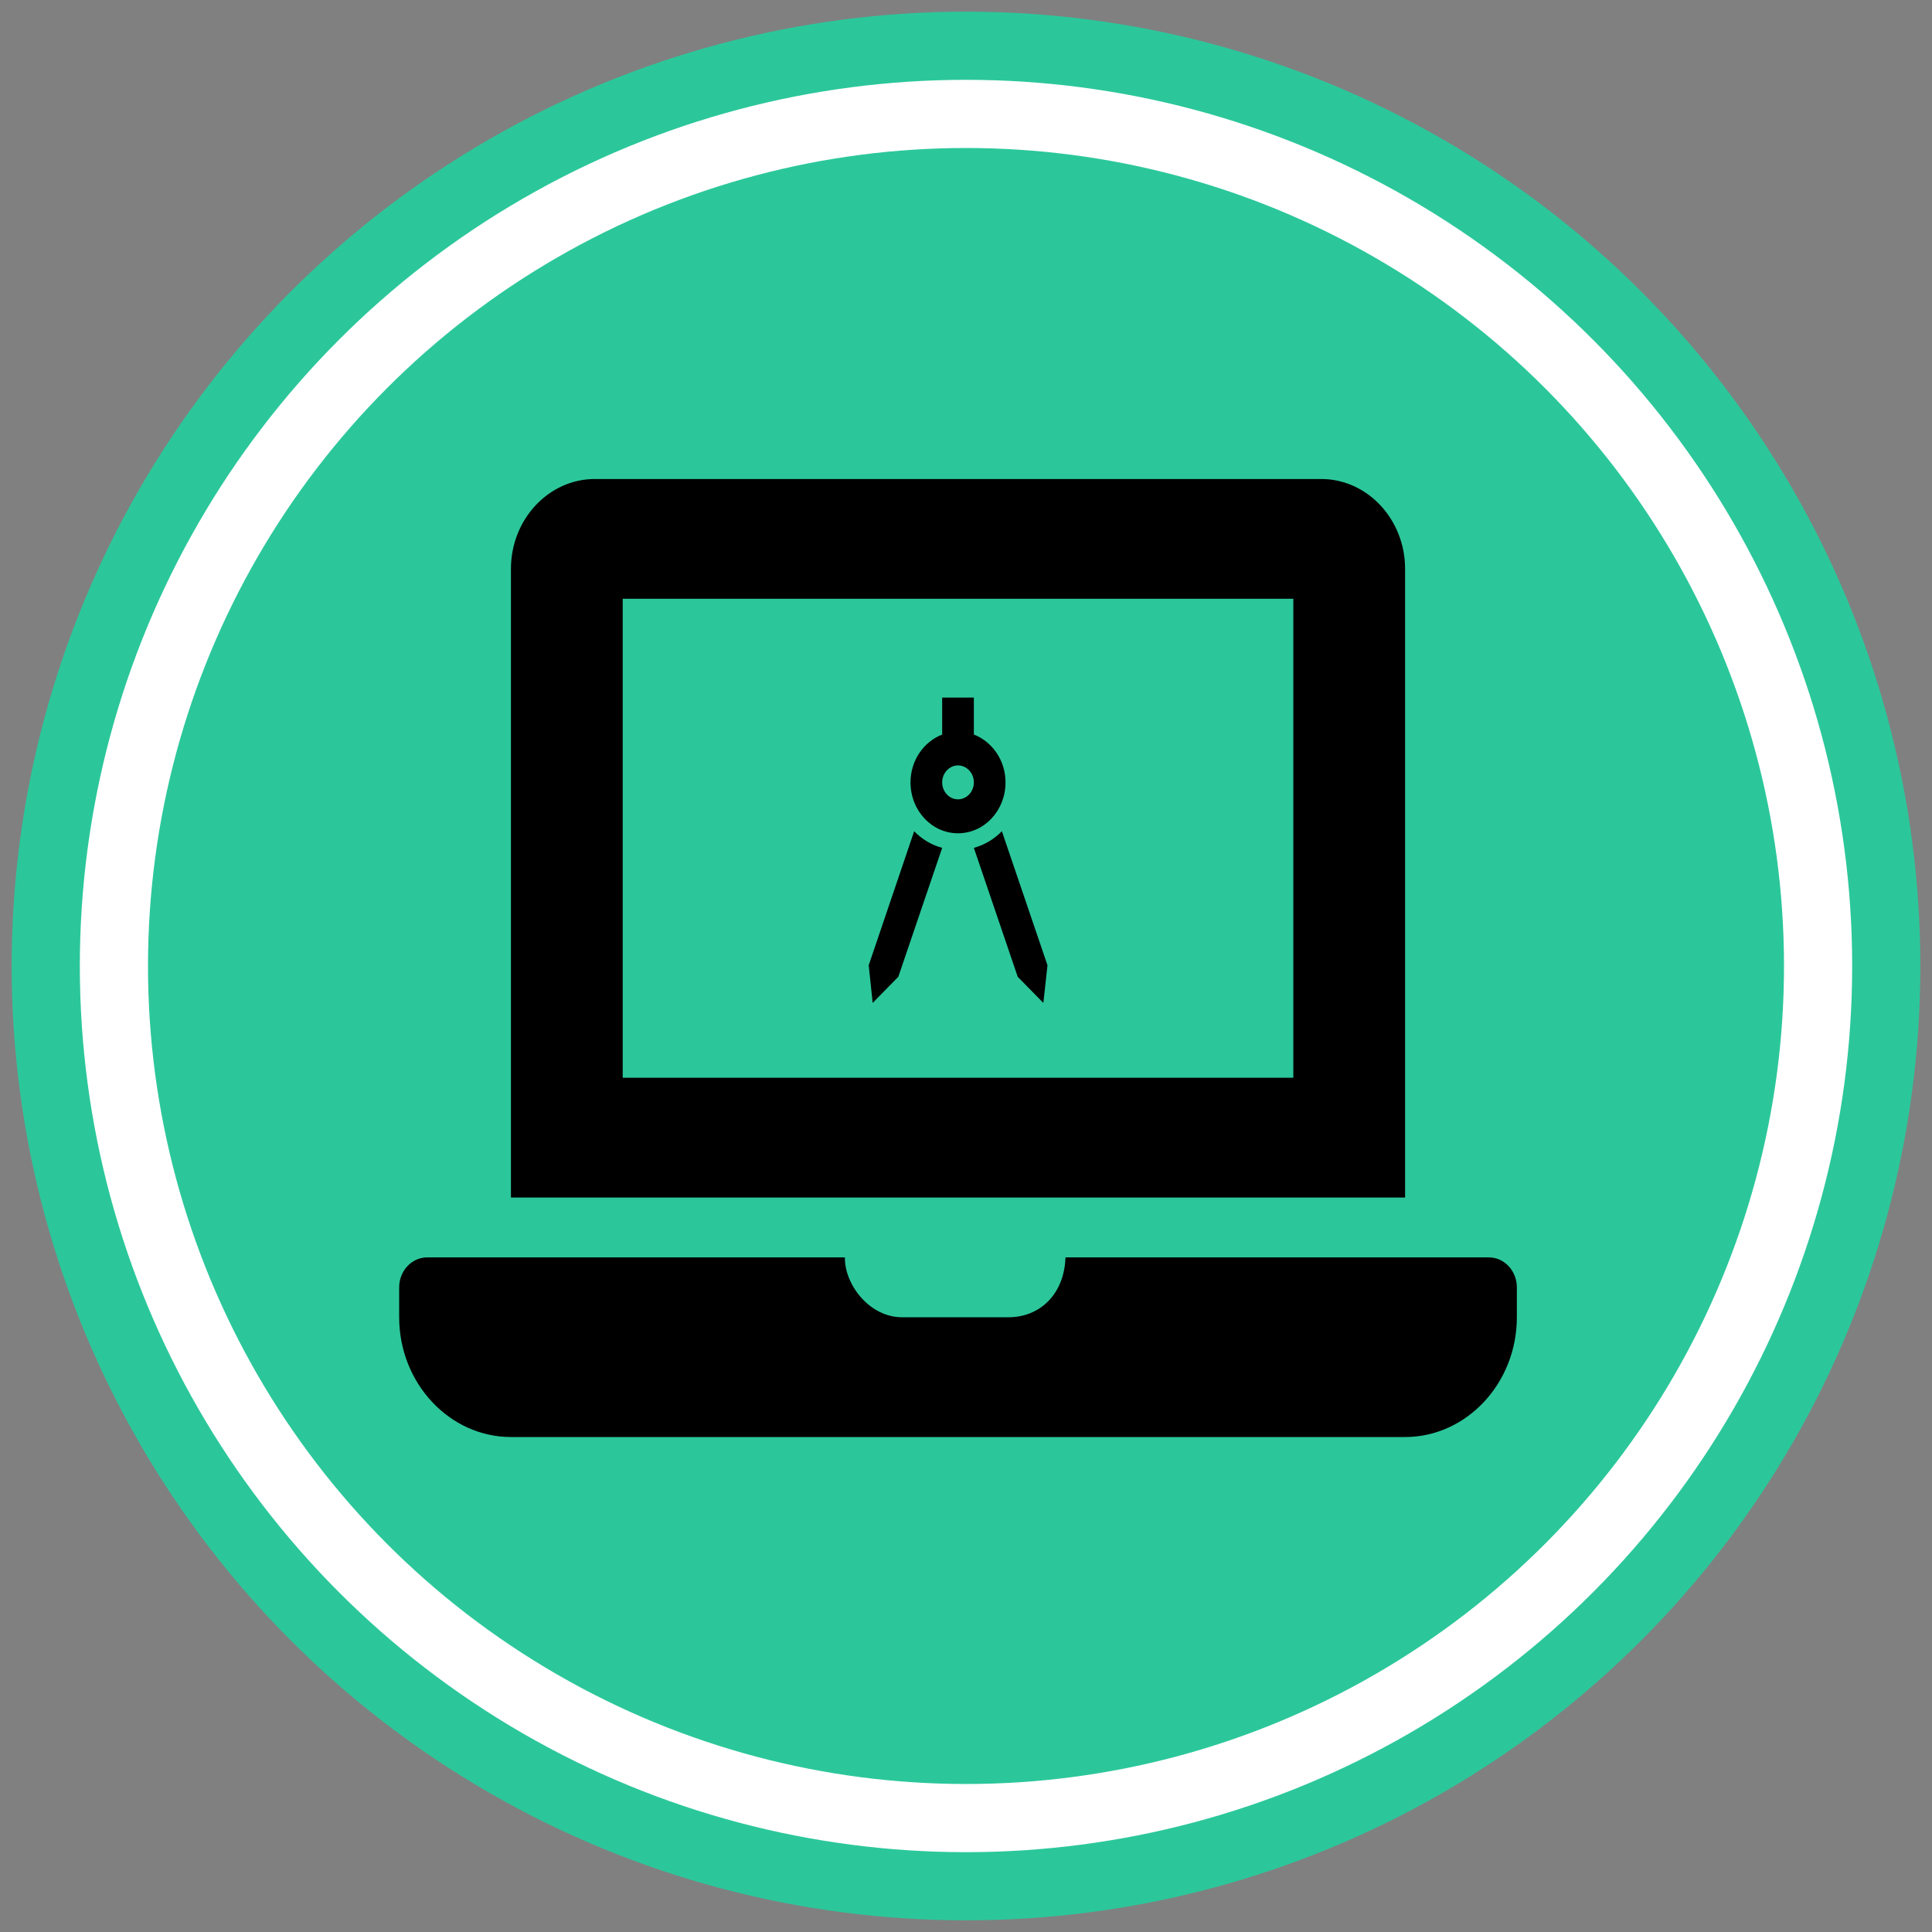
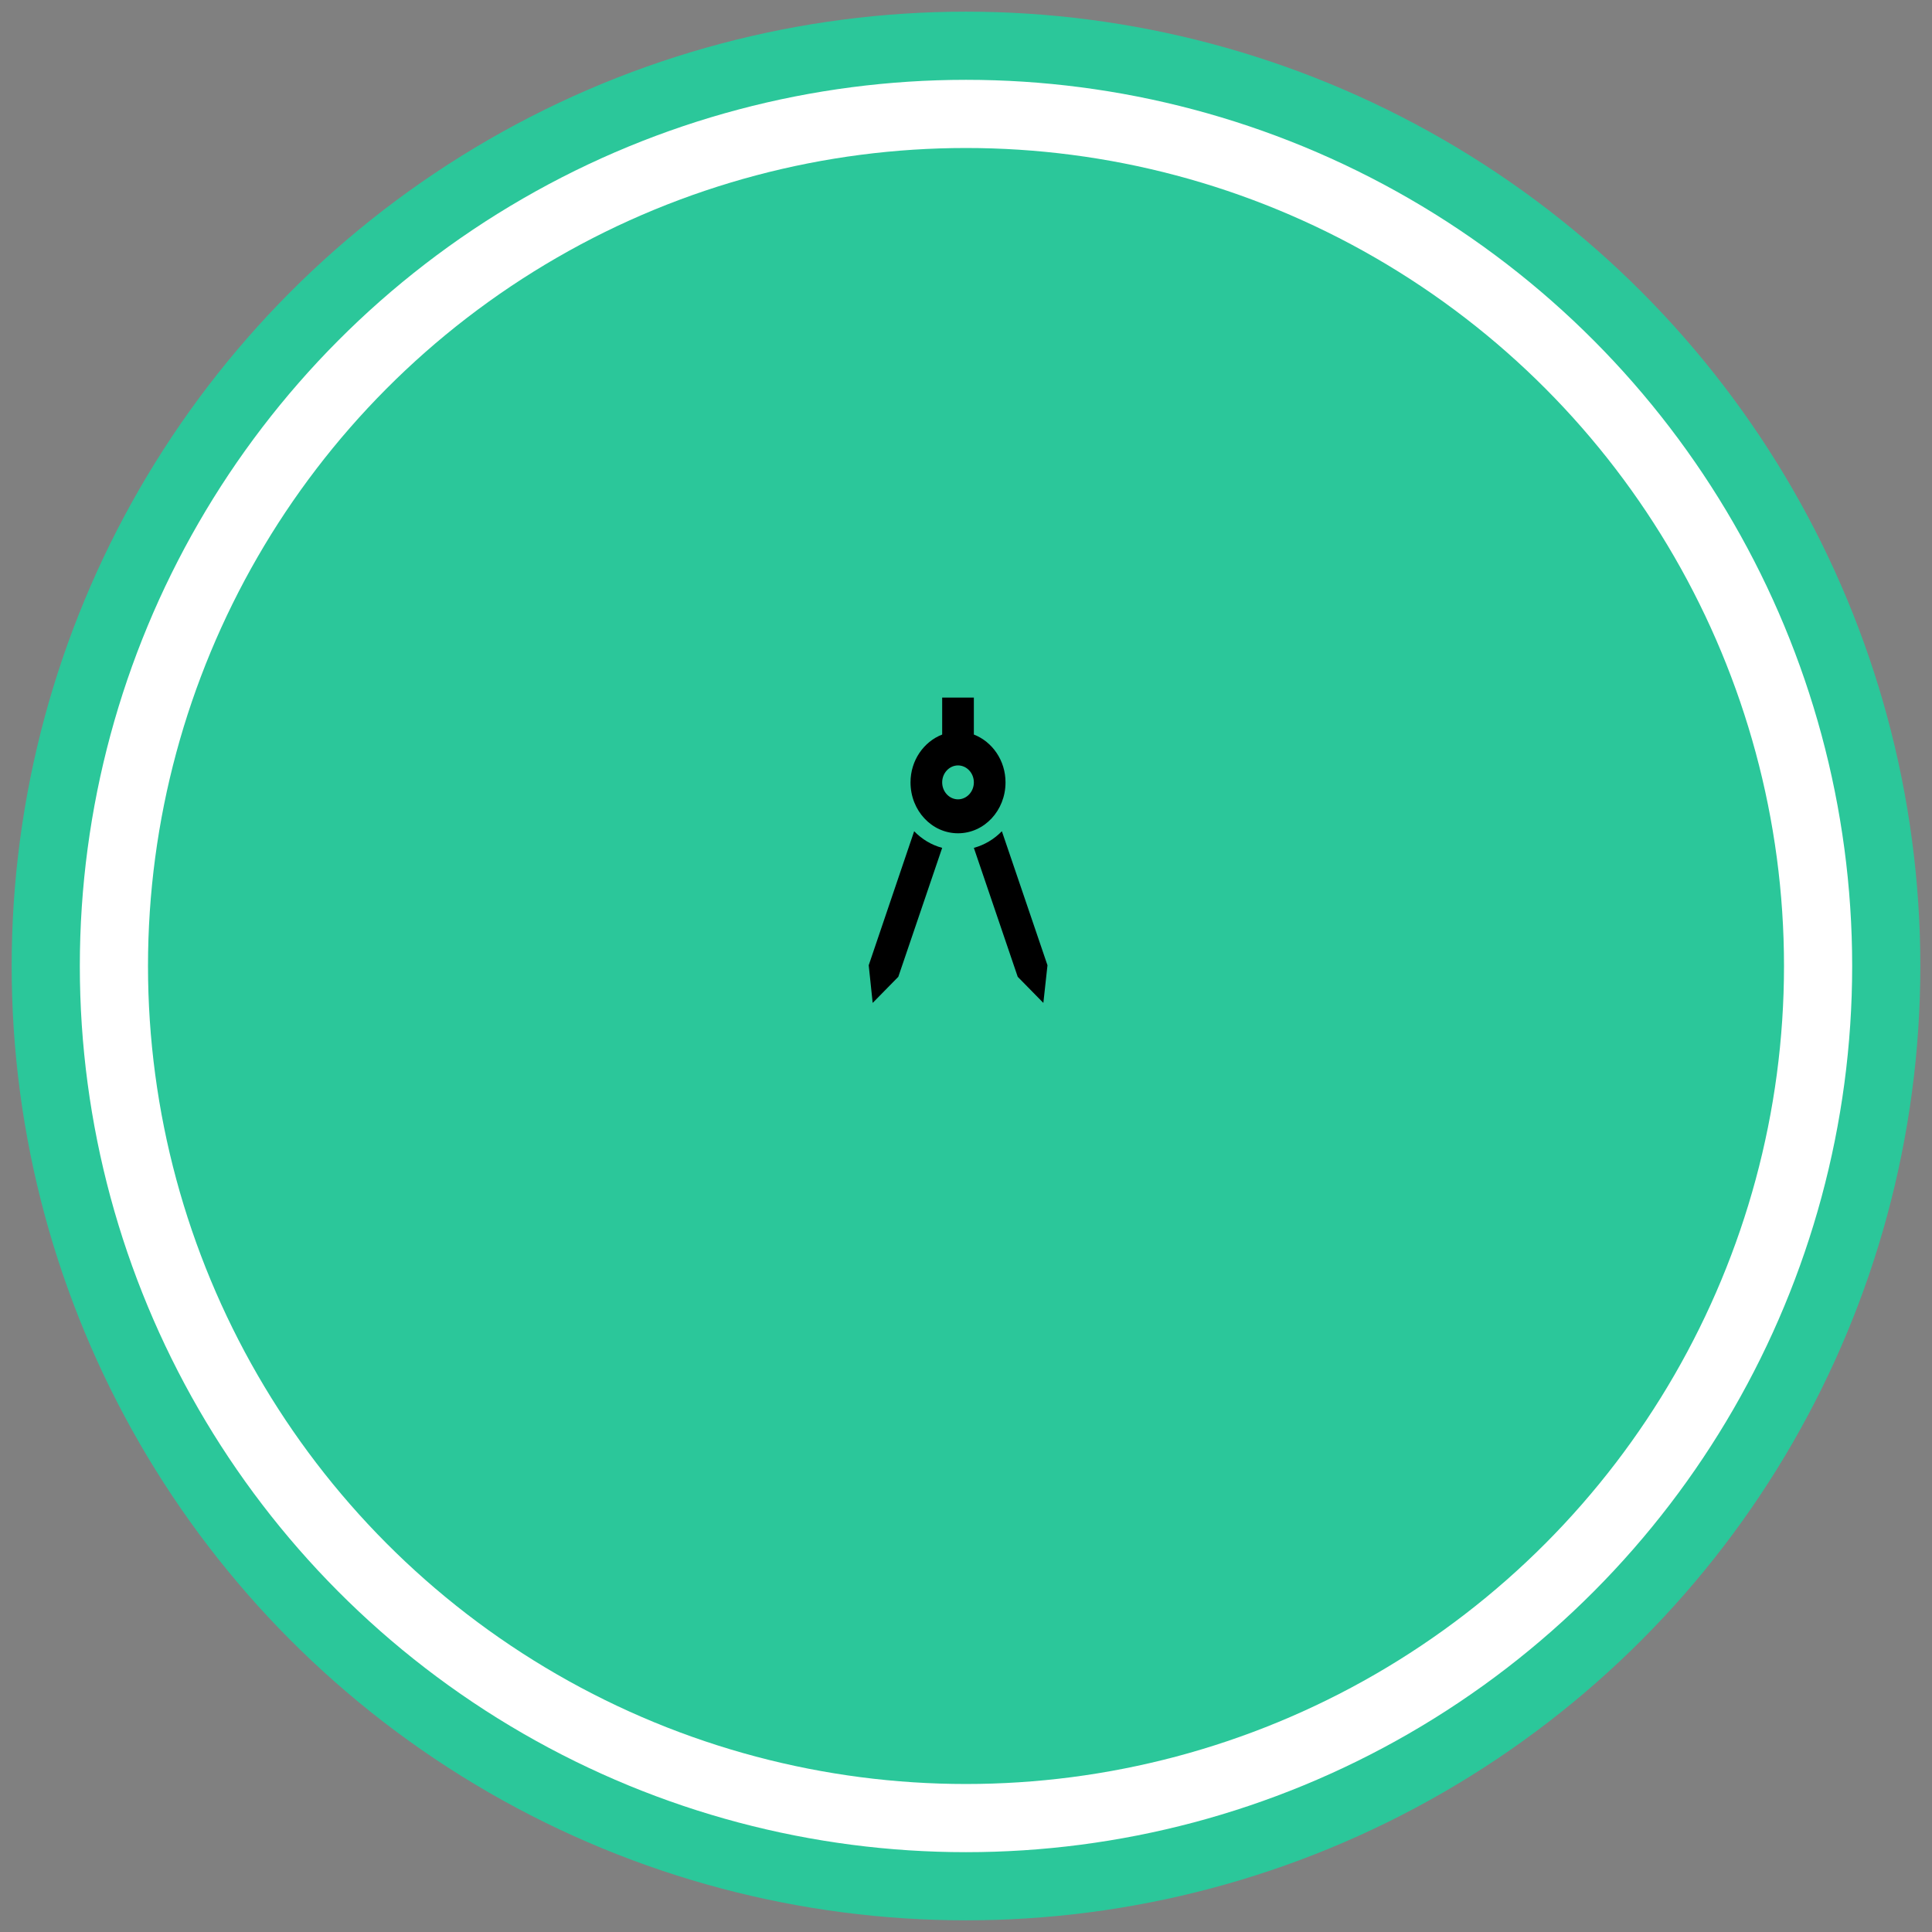
<svg xmlns="http://www.w3.org/2000/svg" width="121" height="121" viewBox="0 0 121 121" fill="none">
  <rect x="0" y="0" width="121" height="121" fill="#808080" stroke="none" />
  <circle cx="60.5" cy="60.5" r="57.635" fill="white" stroke="#2BC79A" stroke-width="4.269" />
  <circle cx="60.5" cy="60.5" r="51.231" fill="#2BC79A" />
-   <path d="M93.25 78.75H66.731C66.65 81.072 65.122 82.5 63.15 82.5H56.5C54.456 82.5 52.888 80.453 52.916 78.75H26.75C25.788 78.75 25 79.594 25 80.625V82.5C25 86.625 28.15 90 32 90H88C91.85 90 95 86.625 95 82.5V80.625C95 79.594 94.213 78.75 93.25 78.75ZM88 35.625C88 32.531 85.638 30 82.75 30H37.25C34.362 30 32 32.531 32 35.625V75H88V35.625ZM81 67.5H39V37.5H81V67.5Z" fill="black" />
  <path d="M54.407 60.454L54.655 62.812L56.261 61.176L59.008 53.101C58.334 52.921 57.739 52.559 57.253 52.06L54.407 60.454ZM62.747 52.06C62.261 52.559 61.656 52.921 60.992 53.101L63.739 61.176L65.345 62.812L65.603 60.454L62.747 52.06ZM62.975 49C62.975 47.619 62.142 46.45 60.992 46.004V43.688H59.008V46.004C57.858 46.45 57.025 47.619 57.025 49C57.025 50.764 58.354 52.188 60 52.188C61.646 52.188 62.975 50.764 62.975 49ZM60 50.062C59.455 50.062 59.008 49.584 59.008 49C59.008 48.416 59.455 47.938 60 47.938C60.545 47.938 60.992 48.416 60.992 49C60.992 49.584 60.545 50.062 60 50.062Z" fill="black" />
</svg>